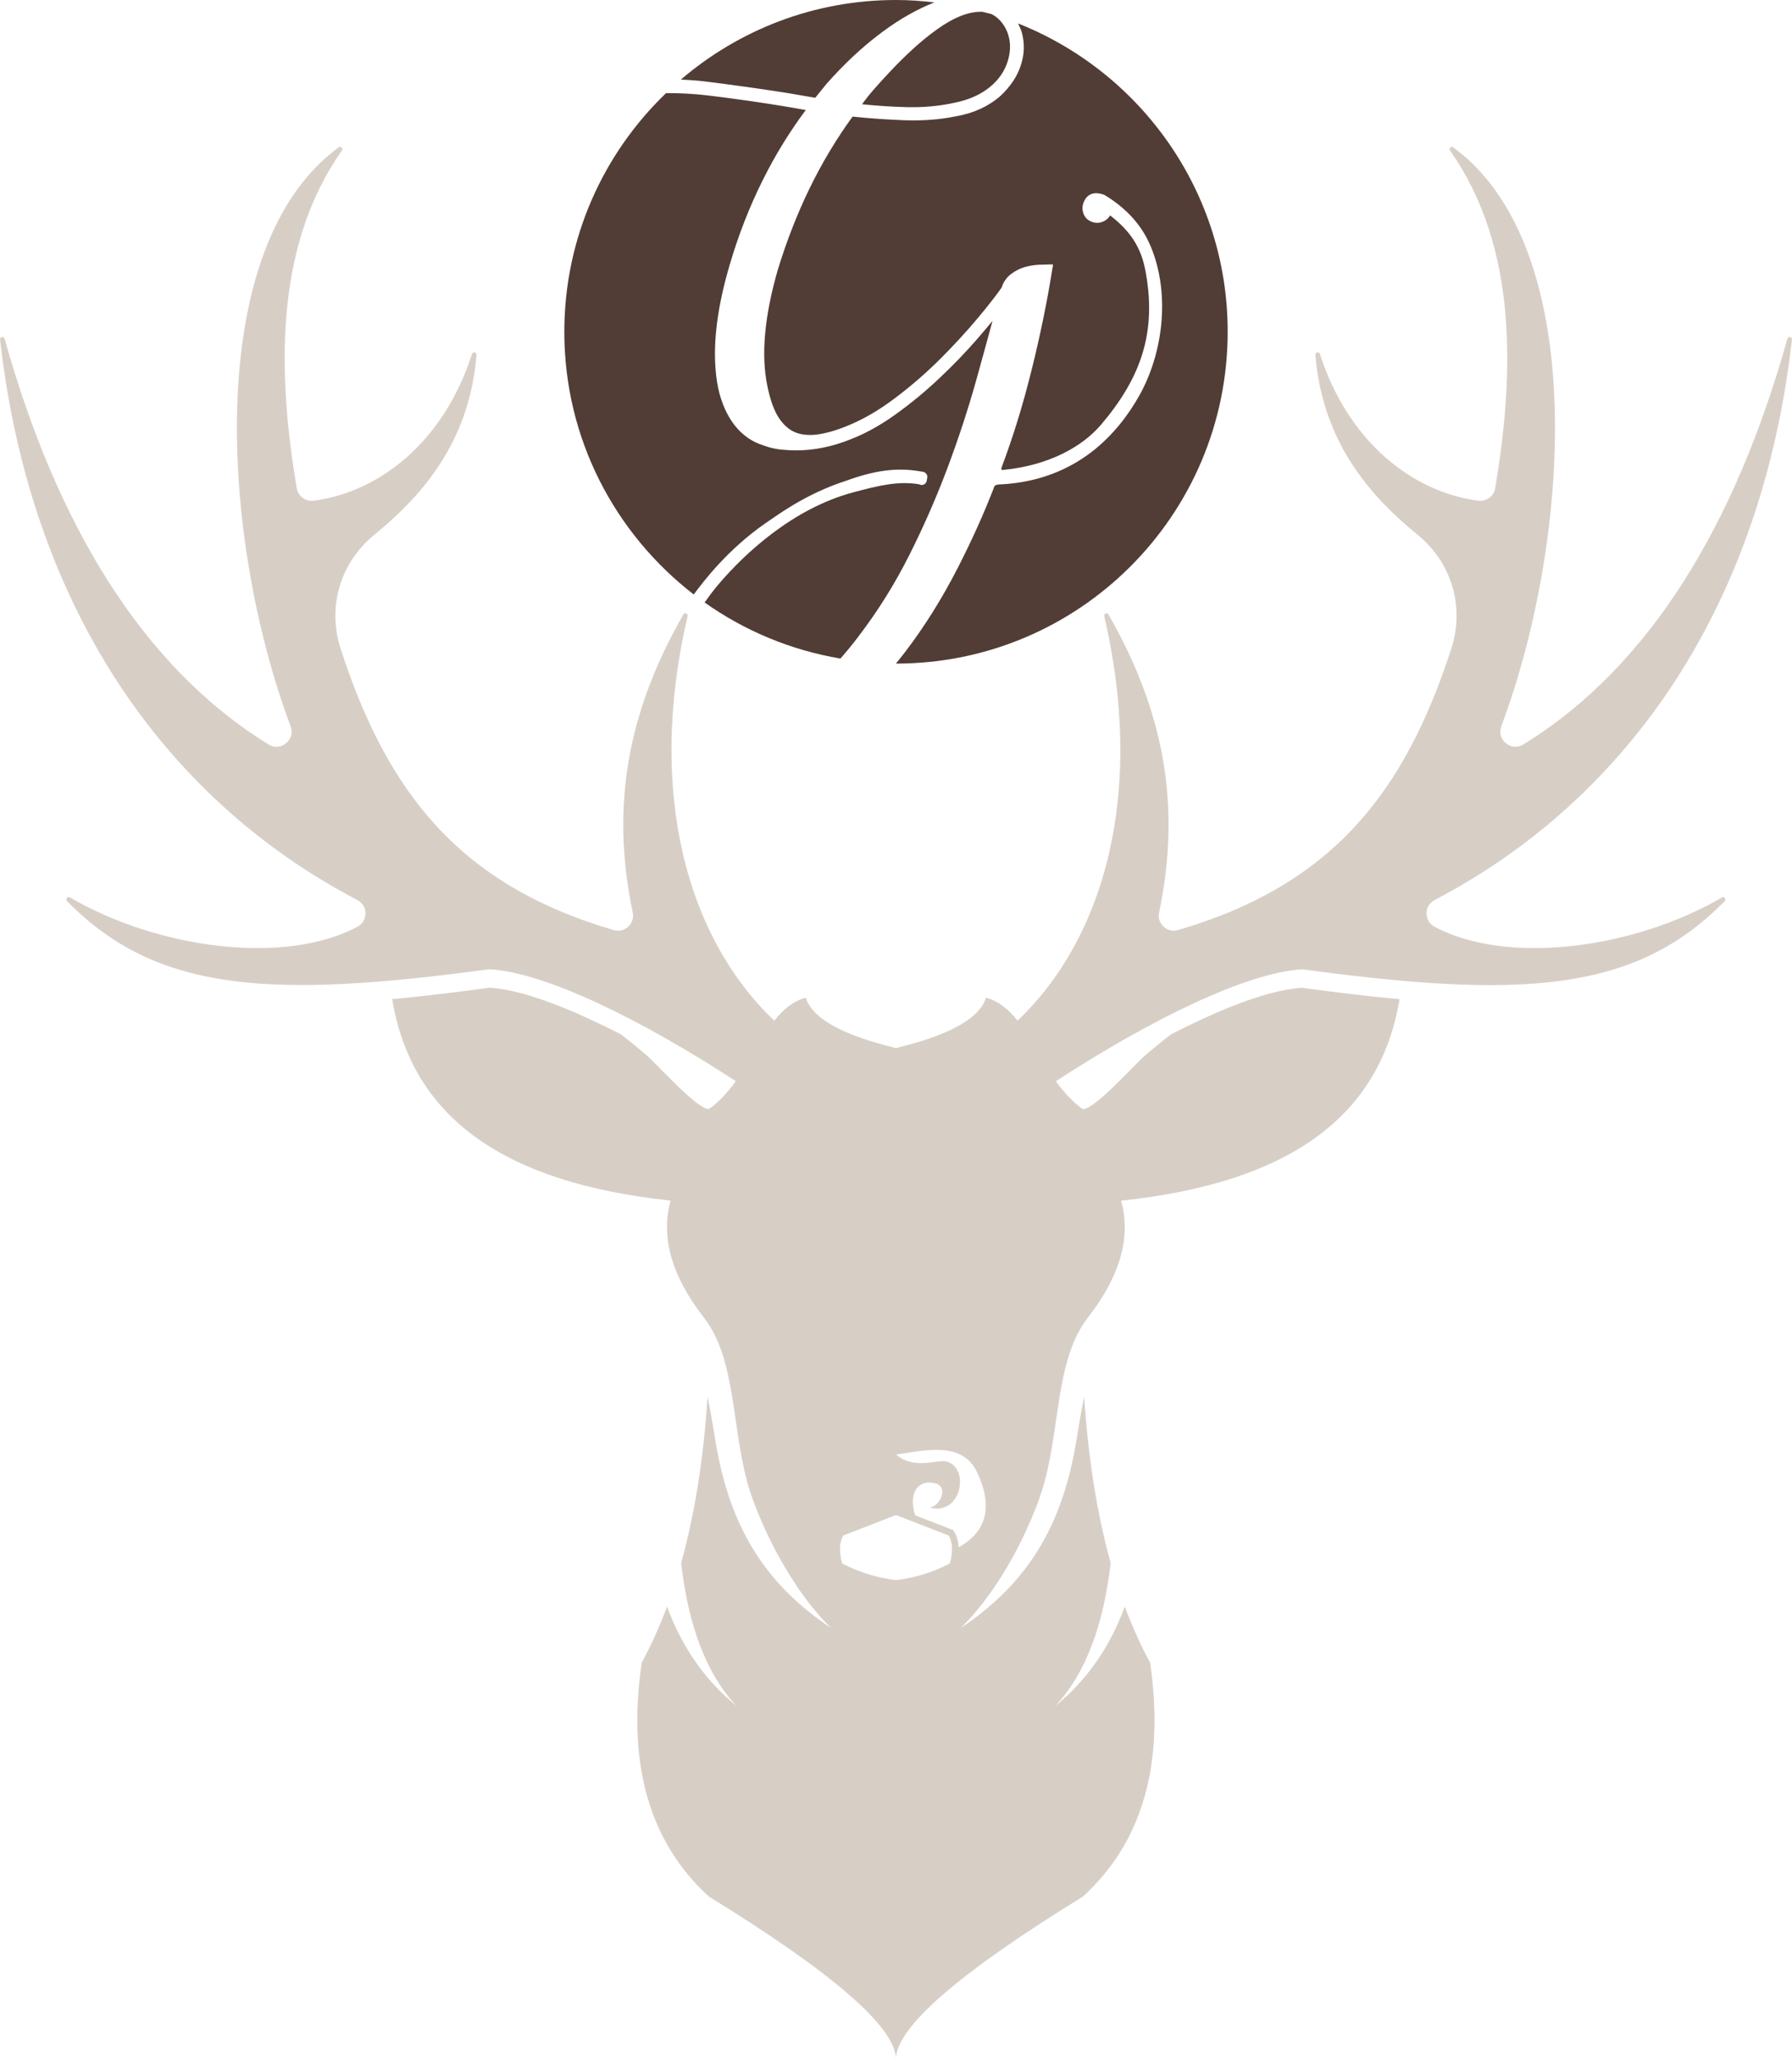
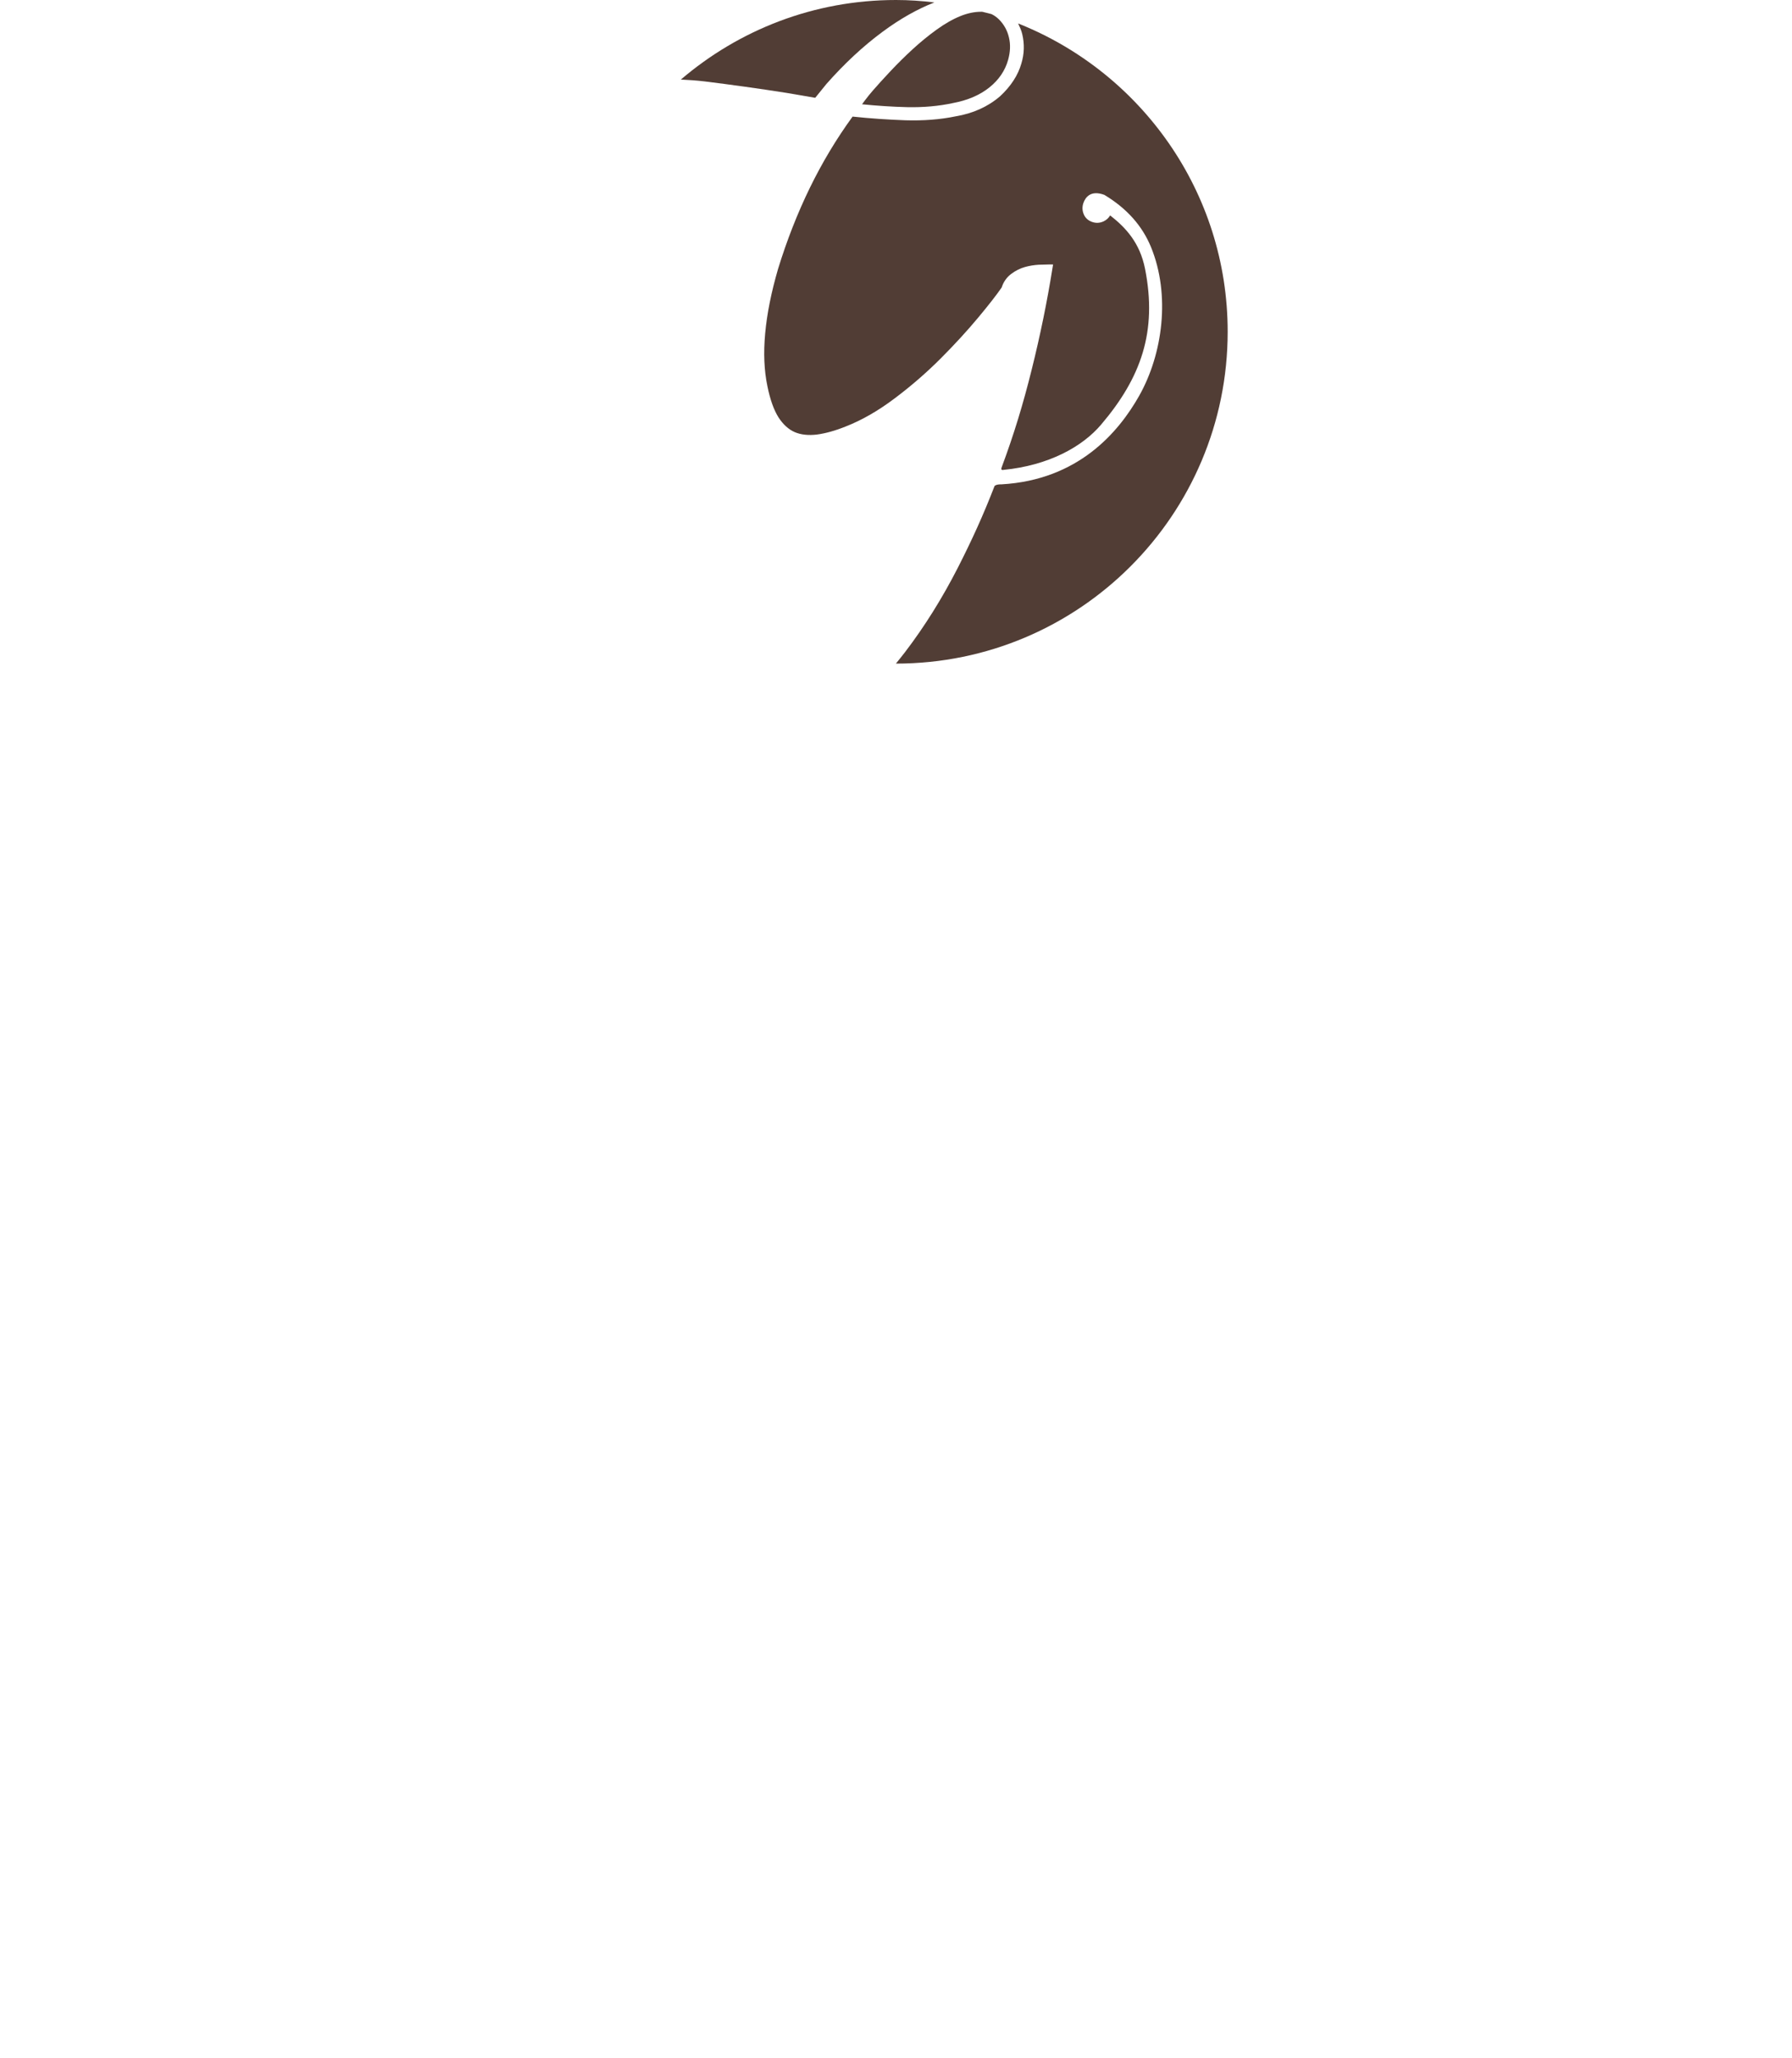
<svg xmlns="http://www.w3.org/2000/svg" version="1.1" id="Ebene_1" x="0px" y="0px" viewBox="0 0 199.42 228.91" style="enable-background:new 0 0 199.42 228.91;" xml:space="preserve">
  <style type="text/css">
	.st0{fill:#D7CFC6;}
	.st1{fill:#513D35;}
</style>
  <g>
    <g>
-       <path class="st0" d="M191.64,99.83c-9.75,5.69-23.91,7.6-32,3.26c-0.56-0.3-0.89-0.85-0.89-1.49c0-0.64,0.34-1.19,0.9-1.48    c21.9-11.45,36.47-33.15,39.76-62.34c0.02-0.13-0.07-0.26-0.2-0.28c-0.14-0.03-0.27,0.05-0.3,0.18    c-5.71,20.38-15.18,36.4-29.38,45.13c-0.62,0.38-1.38,0.33-1.95-0.13c-0.57-0.46-0.76-1.2-0.51-1.89    c7.66-20.39,9.96-53.21-5.35-64.4c-0.1-0.08-0.24-0.07-0.33,0.02c-0.09,0.09-0.11,0.23-0.03,0.34c7.7,10.89,7.09,25.26,5.03,37.56    c-0.15,0.89-0.98,1.51-1.88,1.39c-7.43-0.97-14.54-6.68-17.62-16.32c-0.04-0.13-0.17-0.2-0.3-0.18c-0.13,0.03-0.22,0.14-0.21,0.28    c0.8,9.82,6.22,15.8,11.36,20c3.84,3.13,5.28,8.05,3.74,12.76c-5.17,15.86-13.14,26.18-30.38,31.22    c-0.58,0.17-1.17,0.03-1.61-0.38c-0.45-0.41-0.63-0.99-0.5-1.58c2.51-11.97,0.49-22.43-5.63-33.14c-0.06-0.11-0.2-0.16-0.32-0.12    c-0.12,0.05-0.19,0.18-0.16,0.3c4.58,19.63,0.04,35.82-9.65,45c-0.96-1.22-2.05-2.16-3.5-2.56c-1.16,3.9-10.03,5.5-10.03,5.63    c0-0.13-8.87-1.73-10.03-5.63c-1.44,0.39-2.54,1.34-3.5,2.56c-9.69-9.18-14.23-25.37-9.65-45c0.03-0.13-0.04-0.26-0.16-0.3    c-0.12-0.05-0.25,0-0.32,0.12c-6.12,10.71-8.14,21.16-5.63,33.14c0.13,0.59-0.06,1.17-0.5,1.58c-0.45,0.41-1.03,0.55-1.62,0.38    C51.06,98.42,43.1,88.1,37.93,72.24c-1.54-4.71-0.09-9.63,3.74-12.76c5.14-4.2,10.57-10.18,11.36-20    c0.01-0.13-0.08-0.25-0.21-0.28c-0.13-0.03-0.26,0.05-0.3,0.18c-3.08,9.64-10.18,15.35-17.62,16.32c-0.9,0.12-1.73-0.5-1.88-1.39    c-2.06-12.3-2.66-26.68,5.03-37.56c0.08-0.1,0.06-0.25-0.03-0.34c-0.09-0.09-0.23-0.1-0.33-0.02    c-15.31,11.2-13.01,44.01-5.35,64.4c0.26,0.69,0.06,1.43-0.51,1.89c-0.56,0.47-1.33,0.52-1.95,0.13    C15.69,74.08,6.22,58.06,0.51,37.68c-0.04-0.13-0.17-0.21-0.3-0.18c-0.13,0.03-0.22,0.15-0.2,0.28    c3.29,29.19,17.86,50.89,39.76,62.34c0.57,0.3,0.9,0.84,0.9,1.48c0,0.64-0.33,1.19-0.89,1.49c-8.09,4.34-22.25,2.43-32-3.26    c-0.11-0.07-0.26-0.04-0.34,0.07c-0.08,0.1-0.07,0.25,0.02,0.34c10.03,10.24,22.88,10.83,46.98,7.58    c6.16,0.32,16.87,5.56,27.44,12.45c-0.82,1.14-1.75,2.2-2.9,3.05c-0.95,0.55-5.87-4.91-6.77-5.7c-1.04-0.91-2.07-1.76-3.1-2.55    c-0.37-0.19-0.74-0.37-1.11-0.56c-3.69-1.83-9.32-4.37-13.51-4.64c-3.54,0.48-7.19,0.94-10.85,1.27    c2.17,12.99,12.14,20.41,30.99,22.42c-1.13,4.04,0.1,8.38,3.7,13.01c3.31,4.25,3.12,10.86,4.5,16.96c0,0-0.01-0.01-0.01-0.01    c0.02,0.07,0.03,0.13,0.05,0.2c0.09,0.37,0.18,0.75,0.28,1.12c0.04,0.16,0.08,0.32,0.13,0.47c0.15,0.5,0.31,1,0.49,1.49    c0.26,0.7,0.53,1.38,0.81,2.05c0.09,0.22,0.19,0.43,0.29,0.65c0.2,0.45,0.39,0.89,0.6,1.33c0.12,0.25,0.24,0.49,0.36,0.73    c0.2,0.39,0.39,0.78,0.6,1.16c0.13,0.24,0.26,0.48,0.4,0.72c0.21,0.37,0.41,0.73,0.63,1.08c0.14,0.23,0.27,0.45,0.41,0.68    c0.22,0.36,0.45,0.71,0.68,1.05c0.13,0.2,0.26,0.4,0.39,0.59c0.27,0.39,0.55,0.76,0.82,1.13c0.1,0.13,0.19,0.26,0.29,0.39    c0.38,0.48,0.76,0.94,1.14,1.38c0.08,0.09,0.16,0.17,0.24,0.26c0.31,0.34,0.62,0.67,0.93,0.98c0.03,0.03,0.07,0.07,0.1,0.11    c-7.56-5.05-11.23-11.5-12.77-20.36c-0.28-1.61-0.55-3.48-0.95-5.33c-0.45,6.9-1.43,13.05-2.94,18.46    c0.81,7.12,2.87,12.43,6.17,15.92c-3.5-2.85-6.08-6.54-7.74-11.06c-0.83,2.23-1.77,4.31-2.82,6.24    c-1.64,11.29,0.85,19.96,7.47,26.01c13.67,8.41,20.61,14.4,20.82,17.96c0.21-3.56,7.15-9.55,20.82-17.96    c6.62-6.05,9.11-14.72,7.47-26.01c-1.05-1.93-1.98-4.01-2.82-6.24c-1.66,4.52-4.24,8.21-7.74,11.06c3.3-3.5,5.35-8.81,6.17-15.92    c-1.51-5.41-2.49-11.56-2.95-18.46c-0.4,1.85-0.67,3.72-0.95,5.33c-1.54,8.86-5.21,15.31-12.77,20.36    c0.03-0.03,0.05-0.06,0.08-0.08c0.38-0.37,0.75-0.77,1.12-1.19c0.02-0.02,0.03-0.03,0.05-0.05c0.4-0.46,0.8-0.94,1.19-1.44    c0.04-0.05,0.08-0.11,0.12-0.16c0.33-0.44,0.66-0.88,0.99-1.35c0.11-0.15,0.21-0.31,0.31-0.47c0.26-0.38,0.51-0.77,0.76-1.17    c0.12-0.19,0.24-0.39,0.36-0.59c0.23-0.38,0.46-0.77,0.68-1.17c0.12-0.22,0.24-0.43,0.36-0.66c0.22-0.41,0.43-0.82,0.64-1.24    c0.11-0.22,0.22-0.43,0.32-0.66c0.23-0.48,0.45-0.97,0.66-1.46c0.07-0.17,0.15-0.34,0.23-0.51c0.29-0.68,0.56-1.37,0.82-2.08    c0.18-0.5,0.34-1.01,0.49-1.52c0.04-0.13,0.07-0.26,0.11-0.38c0.11-0.4,0.21-0.8,0.31-1.2c0.01-0.06,0.03-0.12,0.04-0.18    c0,0,0,0.01-0.01,0.01c1.39-6.09,1.2-12.71,4.5-16.96c3.6-4.63,4.83-8.97,3.7-13.01c18.85-2.01,28.82-9.44,30.99-22.42    c-3.66-0.33-7.31-0.79-10.85-1.27c-4.19,0.27-9.82,2.8-13.51,4.64c-0.37,0.18-0.74,0.37-1.11,0.56c-1.03,0.79-2.06,1.64-3.1,2.55    c-0.9,0.79-5.82,6.25-6.77,5.7c-1.15-0.86-2.09-1.92-2.91-3.05c10.57-6.89,21.28-12.12,27.44-12.45    c24.1,3.25,36.95,2.67,46.98-7.58c0.09-0.09,0.1-0.24,0.02-0.34C191.9,99.79,191.75,99.76,191.64,99.83z M99.71,175.77    c-2.24-0.26-4.23-0.94-6-1.85c-0.35-1.32-0.31-2.37,0.14-3.11l3.17-1.23l2.69-1.05l2.69,1.05l3.17,1.23    c0.45,0.74,0.49,1.79,0.13,3.11C103.94,174.84,101.95,175.51,99.71,175.77z M106.68,172.12c-0.03-0.59-0.16-1.17-0.47-1.69    l-0.13-0.22l-4.23-1.64c-0.74-2.17,0.07-4.02,2.15-3.58c1.67,0.35,0.61,2.58-0.54,2.71c3.47,0.97,4.53-4.32,1.92-5.11    c-1.03-0.31-3.58,0.98-5.66-0.78c3.36-0.51,7.41-1.48,9.02,1.98C110.52,167.59,109.83,170.37,106.68,172.12z" />
-     </g>
+       </g>
    <g>
      <path class="st1" d="M78.44,9.06c2.9,0.36,5.95,0.78,9.07,1.27l3.21,0.55l1.24-1.53c2.01-2.28,4.11-4.23,6.25-5.81    c1.97-1.46,3.9-2.54,5.77-3.27C102.58,0.1,101.15,0,99.71,0c-9.15,0-17.49,3.34-23.94,8.85C76.64,8.89,77.52,8.95,78.44,9.06" />
    </g>
    <g>
      <path class="st1" d="M109.29,1.31l-0.13,0c-0.72,0-1.48,0.16-2.26,0.47c-0.85,0.34-1.74,0.85-2.66,1.51    c-0.93,0.67-1.83,1.41-2.68,2.19c-0.86,0.79-1.68,1.6-2.43,2.4c-0.77,0.82-1.44,1.55-2.01,2.21c-0.3,0.35-0.58,0.69-0.84,1.04    l-0.35,0.47c1.7,0.17,3.38,0.28,5,0.32c1.81,0.04,3.54-0.11,5.14-0.46c1.61-0.3,2.97-0.88,4.04-1.74    c1.05-0.84,1.75-1.88,2.08-3.07c0.24-0.86,0.28-1.7,0.09-2.48c-0.18-0.78-0.56-1.46-1.12-2.02c-0.26-0.25-0.53-0.44-0.82-0.58    c-0.27-0.08-0.56-0.14-0.83-0.21C109.44,1.35,109.37,1.31,109.29,1.31" />
    </g>
    <g>
      <path class="st1" d="M113.3,2.61c0.18,0.38,0.36,0.76,0.46,1.19c0.26,1.09,0.23,2.19-0.1,3.27c-0.37,1.3-1.17,2.53-2.37,3.64    c-1.35,1.16-3.01,1.91-4.93,2.23c-1.72,0.36-3.62,0.5-5.62,0.44c-1.91-0.07-3.88-0.2-5.86-0.41c-1.78,2.44-3.37,5.09-4.73,7.87    c-1.4,2.86-2.59,5.91-3.56,9.06c-1.52,5.21-1.92,9.6-1.19,13.06c0.3,1.49,0.72,2.66,1.24,3.48c0.51,0.78,1.11,1.33,1.8,1.63    c0.7,0.3,1.53,0.38,2.47,0.27c0.97-0.13,2.05-0.43,3.21-0.9c1.77-0.69,3.59-1.73,5.41-3.1c1.83-1.37,3.55-2.86,5.13-4.44    c1.57-1.57,2.97-3.1,4.18-4.55c1.17-1.4,2.05-2.53,2.63-3.37c0.2-0.63,0.56-1.13,1.06-1.51c0.48-0.36,1-0.62,1.54-0.77    c0.51-0.14,1.02-0.22,1.51-0.25c0.47-0.02,0.85-0.03,1.12-0.03h0.49l-0.08,0.49c-0.58,3.63-1.35,7.4-2.3,11.21    c-0.95,3.82-1.98,7.22-3.35,10.89c-0.13,0.36,0.21,0.26,0.21,0.26c5.01-0.49,8.77-2.56,10.87-5.04c4.42-5.2,6.28-10.33,4.88-17.35    c-0.57-2.84-2.09-4.52-3.88-5.92c-0.17,0.3-0.42,0.52-0.74,0.67c-0.42,0.19-0.85,0.21-1.29,0.05c-0.44-0.16-0.76-0.46-0.92-0.88    c-0.16-0.4-0.17-0.83-0.01-1.26c0.21-0.57,0.79-1.43,2.32-0.86c2.53,1.52,4.23,3.47,5.19,5.81c2.18,5.33,1.31,11.89-1.33,16.56    c-2.29,4.04-6.77,9.34-15.31,9.83c0,0-0.56-0.03-0.77,0.18c-1.27,3.28-2.5,5.97-4.06,9.04c-1.75,3.43-3.74,6.61-5.91,9.45    c-0.33,0.44-0.68,0.85-1.01,1.27h0c20.39,0,36.92-16.53,36.92-36.92C136.62,21.33,126.95,8.03,113.3,2.61" />
    </g>
    <g>
-       <path class="st1" d="M77.2,66.13c1.13-1.51,3.76-4.99,7.99-7.93c1.56-1.08,2.63-1.81,4.18-2.65c1.56-0.85,3.13-1.53,4.65-2.02    c3.3-1.21,5.82-1.57,8.53-1.07c0.22,0,0.42,0.09,0.55,0.27c0.08,0.11,0.14,0.29,0.06,0.55c-0.03,0.64-0.49,0.67-0.58,0.67    c-0.1,0-0.2-0.02-0.31-0.08c-2.29-0.37-4.36,0.1-7.39,0.92c-6.52,1.76-11.88,6.6-15.04,10.35c-0.47,0.56-0.95,1.21-1.43,1.88    c4.42,3.13,9.55,5.3,15.12,6.24c0.7-0.81,1.4-1.65,2.07-2.55c2.09-2.74,3.97-5.74,5.57-8.92c1.6-3.17,3.03-6.44,4.26-9.71    c1.22-3.26,2.29-6.51,3.17-9.65c0.67-2.39,1.28-4.63,1.85-6.73c-0.54,0.65-1.14,1.36-1.79,2.11c-1.24,1.42-2.63,2.86-4.14,4.28    c-1.5,1.42-3.12,2.76-4.82,3.98c-1.7,1.23-3.41,2.17-5.07,2.81c-2.03,0.81-4.04,1.22-5.99,1.22c-0.67,0-1.27-0.04-1.84-0.1    c-0.61-0.07-1.22-0.22-1.83-0.45c-1.24-0.37-2.33-1.12-3.2-2.22c-0.85-1.08-1.47-2.46-1.84-4.11c-0.76-3.69-0.34-8.31,1.27-13.75    c0.97-3.32,2.22-6.51,3.71-9.49c1.38-2.76,2.98-5.36,4.76-7.74l-2.37-0.41c-2.93-0.48-5.83-0.89-8.6-1.22    c-1.61-0.19-3.13-0.26-4.58-0.25C67.15,17.06,62.8,26.47,62.8,36.91C62.8,48.82,68.45,59.37,77.2,66.13" />
-     </g>
+       </g>
  </g>
</svg>